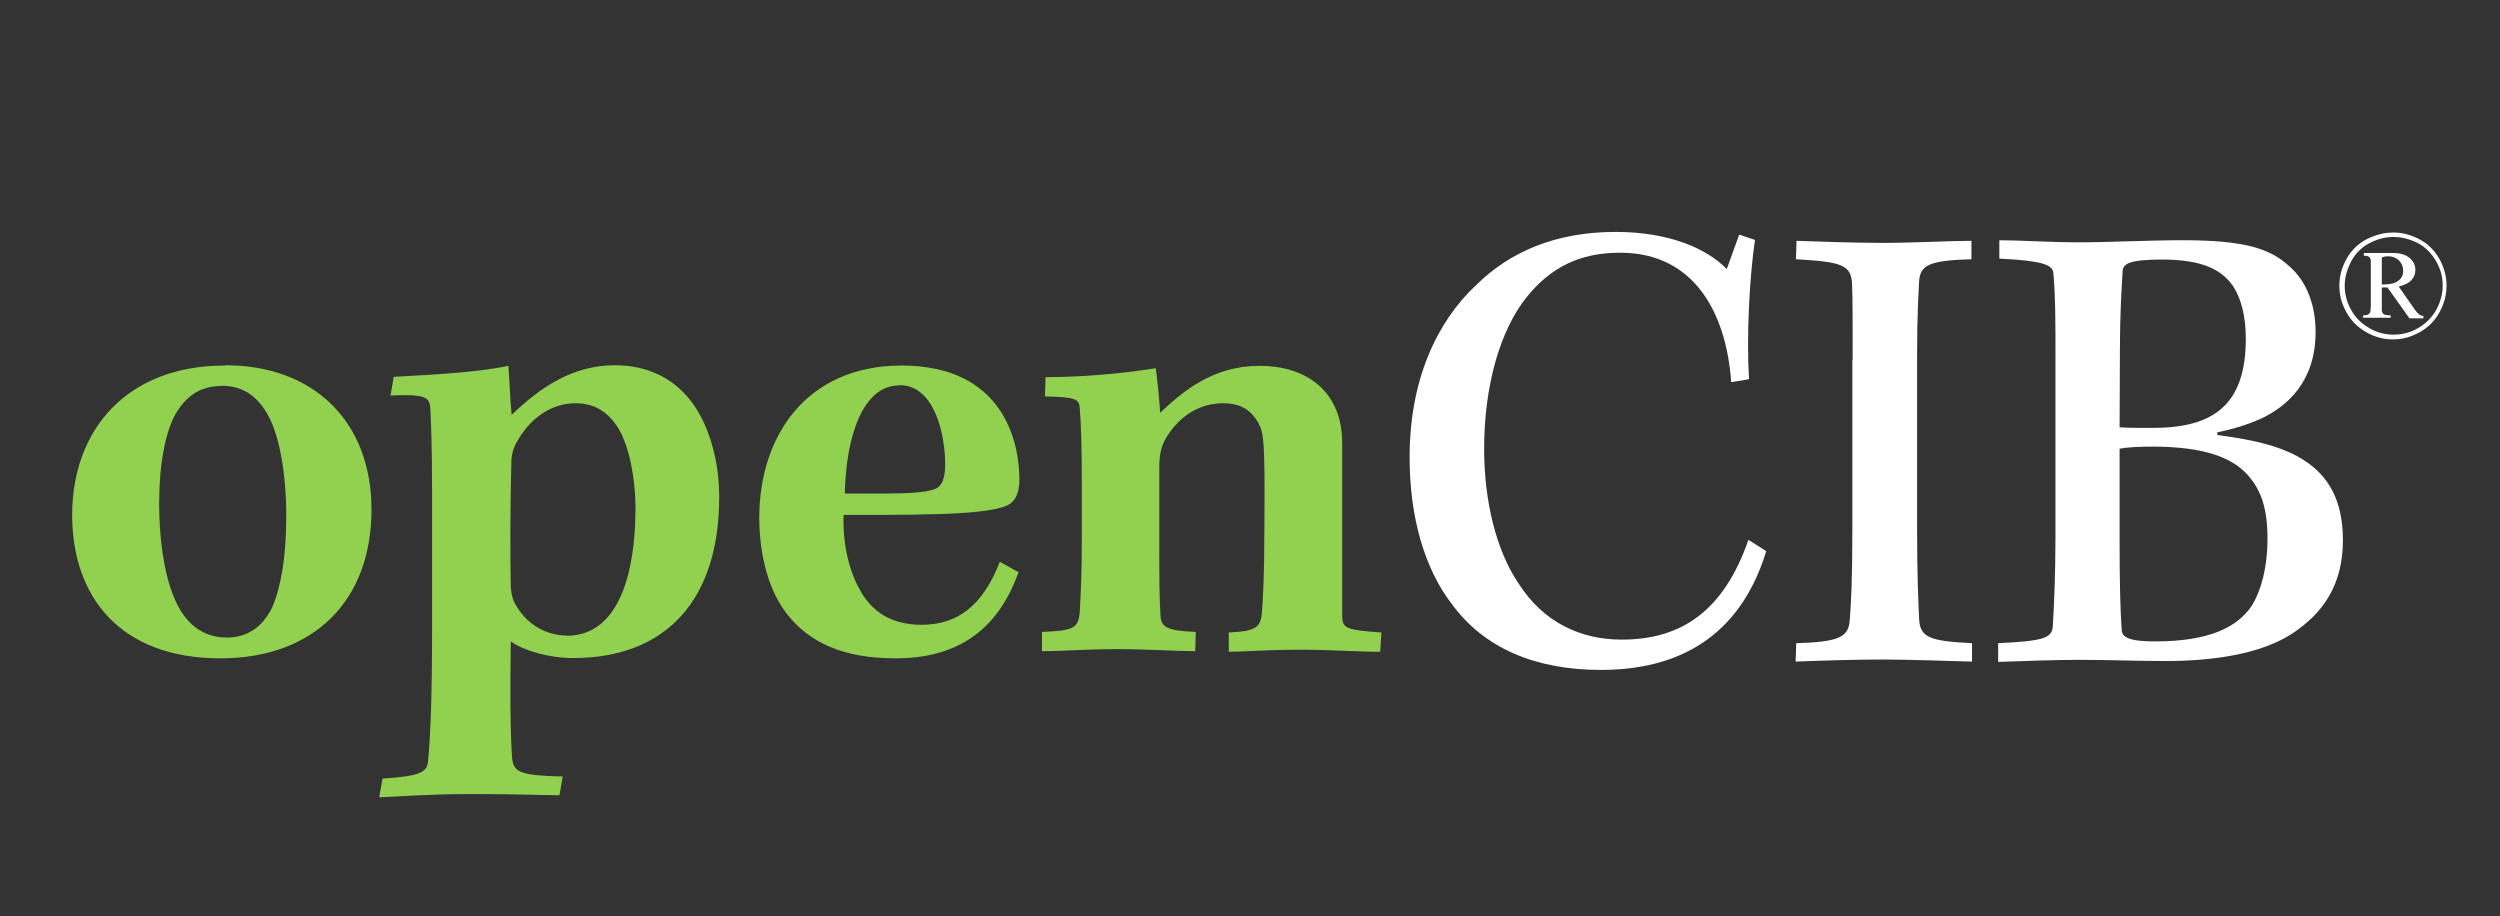
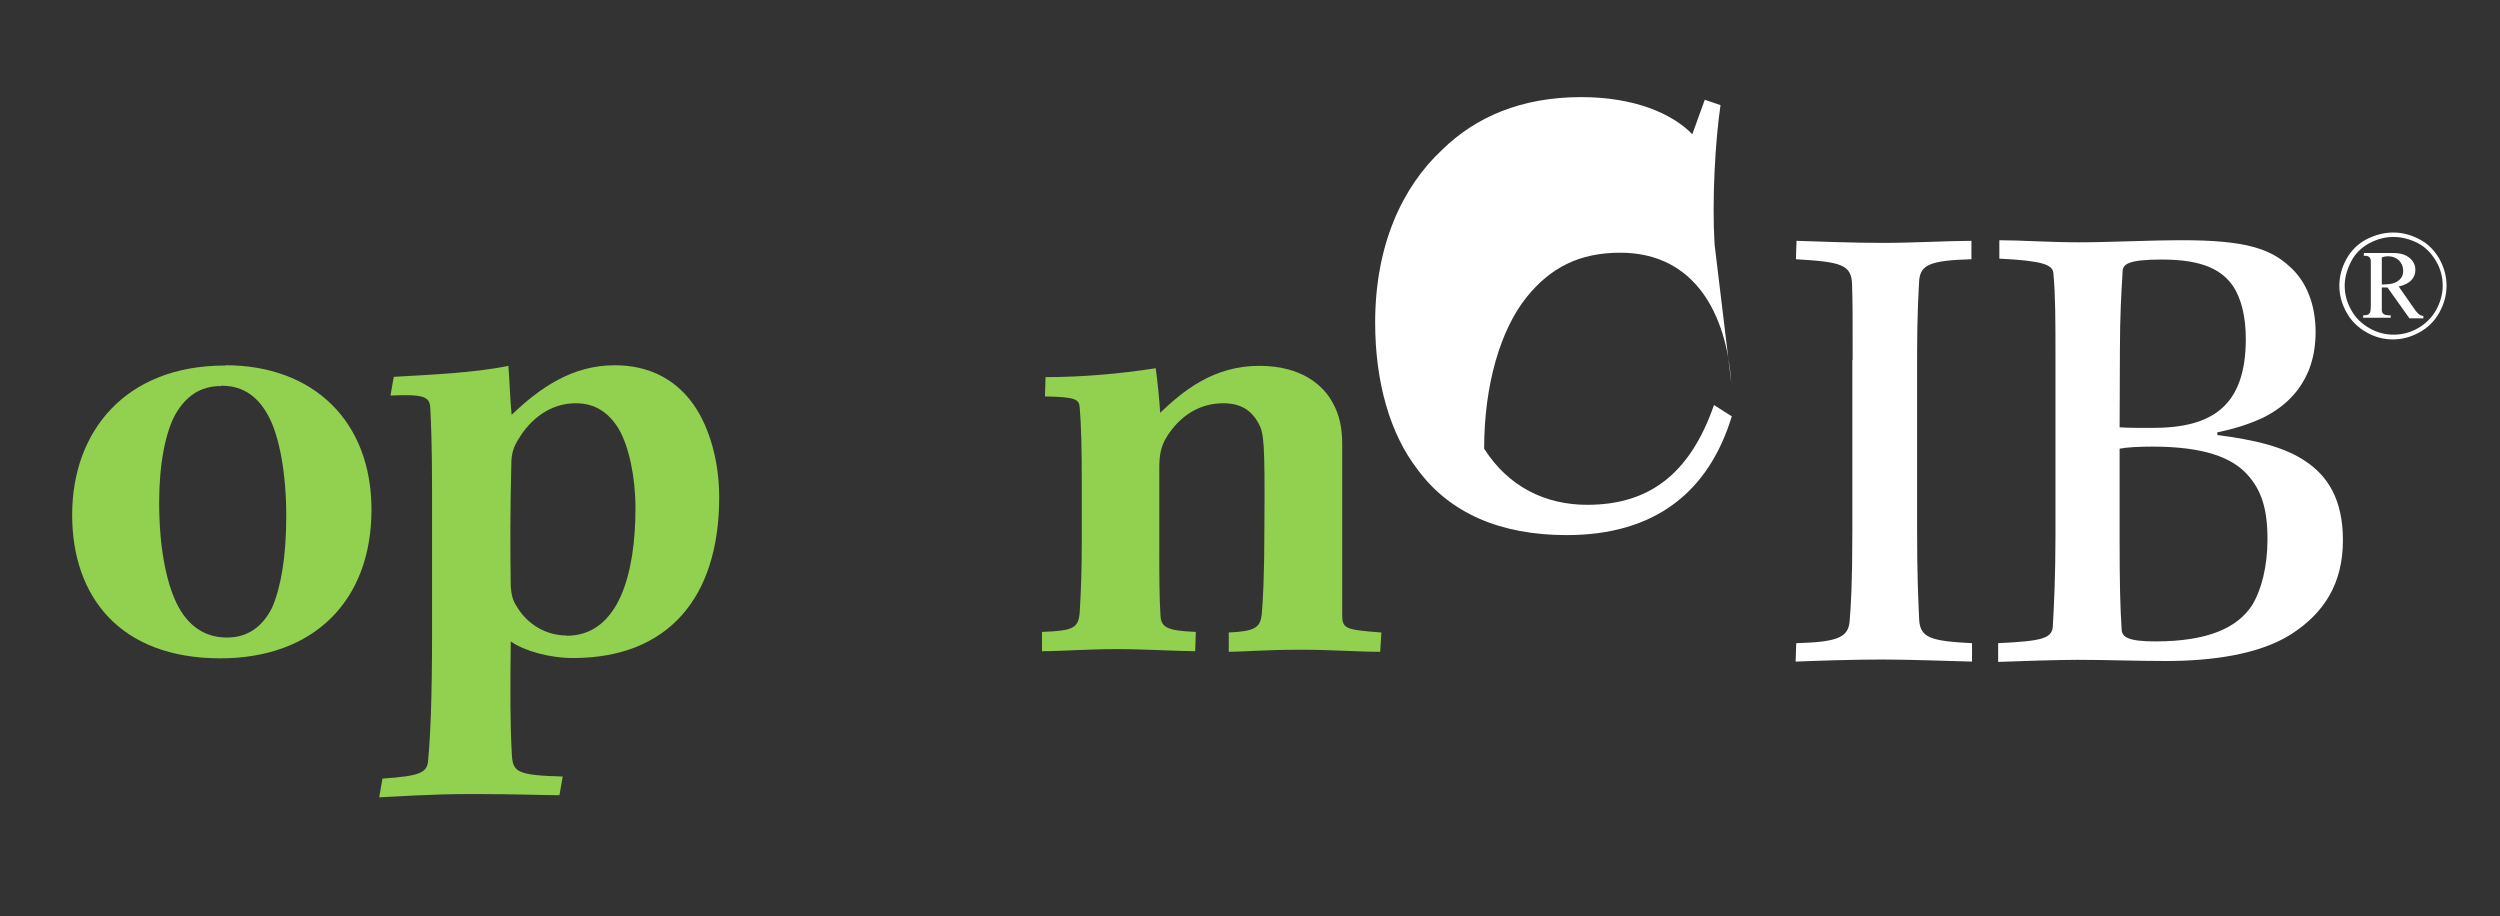
<svg xmlns="http://www.w3.org/2000/svg" version="1.1" id="Capa_1" x="0px" y="0px" viewBox="0 0 841.9 308.6" style="enable-background:new 0 0 841.9 308.6;" xml:space="preserve">
  <rect x="0" y="0" width="841.9" height="308.6" fill="#333333" stroke="none" />
  <style type="text/css">
	.st0{fill:#FFFFFF;}
	.st1{fill:#92D050;}
</style>
  <g>
-     <path class="st0" d="M583,128.7c-1.6-22.9-12.2-43.6-37.4-43.6c-13.8,0-23.6,5.1-31.6,15.1c-8.7,10.9-14.2,29.4-14.2,50.9   c0,18,4.2,34.5,11.6,45.4c8.2,12.9,20.7,18.9,34.7,18.9c20.5,0,34.5-10,42.7-33.6l6,3.8c-7.8,25.6-26,40-55.6,40   c-22.2,0-39.4-7.3-50.3-22.2c-9.1-11.8-14.2-29.1-14.2-49.4c0-26,9.1-45.6,22.5-58.1c11.3-11.1,26.7-17.8,46.9-17.8   c18,0,30.7,5.6,37.4,12.5l4.2-11.6l5.3,1.8c-1.8,12.2-2.9,32.3-2,46.9L583,128.7z" />
+     <path class="st0" d="M583,128.7c-1.6-22.9-12.2-43.6-37.4-43.6c-13.8,0-23.6,5.1-31.6,15.1c-8.7,10.9-14.2,29.4-14.2,50.9   c8.2,12.9,20.7,18.9,34.7,18.9c20.5,0,34.5-10,42.7-33.6l6,3.8c-7.8,25.6-26,40-55.6,40   c-22.2,0-39.4-7.3-50.3-22.2c-9.1-11.8-14.2-29.1-14.2-49.4c0-26,9.1-45.6,22.5-58.1c11.3-11.1,26.7-17.8,46.9-17.8   c18,0,30.7,5.6,37.4,12.5l4.2-11.6l5.3,1.8c-1.8,12.2-2.9,32.3-2,46.9L583,128.7z" />
    <path class="st0" d="M623.9,121.2c0-13.8,0-19.6-0.2-25.4c-0.2-6.7-3.6-7.6-18.9-8.5l0.2-6.2c6.2,0.2,18.9,0.7,29.1,0.7   c10,0,22.5-0.7,29.8-0.7v6.2c-14.2,0.4-17.1,2-17.6,7.1c-0.2,4.2-0.7,11.3-0.7,25.4v58.5c0,15.6,0.4,23.6,0.7,30.5   c0.4,6,4,7.1,17.8,7.8v6.2c-8.2-0.2-20.7-0.7-30.5-0.7c-9.1,0-21.6,0.4-28.9,0.7l0.2-6.2c14.2-0.4,17.6-2,18-7.6   c0.4-4.9,0.9-12.5,0.9-30.3v-57.5H623.9z" />
    <path class="st0" d="M672.8,216.6c14.9-0.7,18.2-1.6,18.5-5.6c0.4-6.7,0.9-17.1,0.9-30.7v-58.9c0-14,0-21.6-0.7-29.4   c-0.2-2.9-3.8-4.2-18.2-4.9v-6.2c7.1,0,16.7,0.7,26.9,0.7c10.5,0,23.1-0.7,34.9-0.7c20.5,0,29.4,2.7,36,8.9   c5.8,5.1,8.7,13.1,8.7,22c0,16.9-9.8,25.1-18.2,29.1c-4.9,2.2-9.6,3.6-14.9,4.7v0.9c12.5,1.6,22.7,4,29.8,8.9   c7.3,4.9,12.5,12.7,12.5,26.5c0,14.5-6.2,24.5-17.6,31.8c-10.7,6.7-26.5,8.9-42,8.9c-9.8,0-20-0.4-29.8-0.4c-6,0-19.1,0.4-26.7,0.7   v-6.3H672.8z M713.8,143.9c2.7,0.2,6.7,0.2,11.1,0.2c19.8,0,31.4-7.1,31.4-30c0-7.6-1.6-13.6-4.2-17.6c-3.6-5.3-9.8-9.1-24-9.1   c-11.6,0-13.3,1.6-13.3,4.2c-0.4,6.7-0.9,14.7-0.9,26.5L713.8,143.9L713.8,143.9z M713.8,181.9c0,14.5,0.2,22.9,0.7,30.3   c0.2,2.4,2.4,3.8,11.3,3.8c18,0,27.6-4.7,32.5-12c3.3-5.3,5.3-13.3,5.3-22.5c0-10-2-16.5-6.9-21.8c-5.1-5.6-14.5-9.3-31.8-9.3   c-4.5,0-8.7,0.2-11.1,0.7V181.9z" />
    <g>
      <path class="st0" d="M806,78.3c3,0,6,0.8,8.8,2.3c2.9,1.5,5.1,3.8,6.7,6.6c1.6,2.9,2.4,5.9,2.4,9s-0.8,6.1-2.4,9    c-1.6,2.9-3.8,5.1-6.7,6.7s-5.8,2.4-9,2.4c-3.1,0-6.1-0.8-8.9-2.4c-2.8-1.6-5.1-3.8-6.7-6.7c-1.6-2.9-2.4-5.8-2.4-9    c0-3.1,0.8-6.1,2.4-9c1.6-2.9,3.9-5.1,6.7-6.6C800.1,79,803,78.3,806,78.3z M806,79.8c-2.8,0-5.4,0.7-8.1,2.1    c-2.6,1.4-4.7,3.4-6.1,6.1s-2.2,5.4-2.2,8.2c0,2.8,0.7,5.6,2.2,8.2c1.4,2.6,3.5,4.6,6.1,6.1s5.3,2.2,8.2,2.2    c2.8,0,5.6-0.7,8.2-2.2c2.6-1.5,4.6-3.5,6.1-6.1c1.4-2.6,2.2-5.3,2.2-8.2c0-2.9-0.7-5.6-2.2-8.2s-3.5-4.7-6.1-6.1    C811.5,80.5,808.8,79.8,806,79.8z M796.1,85.2h9.8c2.5,0,4.3,0.6,5.6,1.7s1.9,2.5,1.9,4c0,1.3-0.4,2.4-1.3,3.4s-2.3,1.7-4.3,2.2    l5.3,7.6c0.6,0.9,1.2,1.5,1.7,1.9c0.3,0.2,0.8,0.3,1.3,0.4v0.8h-4.7L804,96.8h-1.9v7.8c0.1,0.6,0.3,1,0.7,1.2    c0.4,0.3,1.1,0.4,2.3,0.4v0.8h-9.3v-0.8c0.8,0,1.4-0.1,1.7-0.3c0.3-0.2,0.6-0.5,0.7-0.8c0.1-0.3,0.2-1.1,0.2-2.4V89.5    c0-1.3,0-2-0.1-2.2c-0.1-0.4-0.3-0.7-0.7-0.9c-0.3-0.2-0.8-0.3-1.6-0.3L796.1,85.2L796.1,85.2z M802.1,95.8c2,0,3.5-0.2,4.4-0.6    s1.6-0.9,2.1-1.6s0.7-1.5,0.7-2.4c0-1.4-0.5-2.5-1.4-3.5c-1-0.9-2.2-1.4-3.7-1.4c-0.6,0-1.4,0.1-2.1,0.4V95.8z" />
    </g>
  </g>
  <g>
    <path class="st1" d="M75.9,123c29.7,0,49.2,18.9,49.2,48.6c0,30.8-19.5,50.1-50.9,50.1c-33.8,0-49.9-20.8-49.9-48.3   c0-28.4,18.2-50.3,51.4-50.3h0.2V123z M74.4,130c-7.2,0-11.9,3.7-15.2,9.3c-3.5,6.1-5.6,17.1-5.6,29.9c0,14.5,2.2,26.4,5.9,34   s9.5,11.5,16.9,11.5c6.9,0,11.9-3.5,15.2-10c3-6.9,4.8-17.1,4.8-31c0-14.5-2.4-26.9-5.9-33.4c-3.3-6.3-8.2-10.4-15.8-10.4h-0.3V130   z" />
    <path class="st1" d="M128.8,262.2c13-0.9,15.2-2,15.4-6.5c0.7-7.6,1.3-19.5,1.3-42.7v-47.5c0-16.7-0.4-24.1-0.6-28.2   c-0.2-3.7-2.2-4.6-13.4-4.1l1.1-6.3c11.9-0.7,27.1-1.3,38.6-3.7c0.4,4.8,0.6,11.7,1.1,16.5c9.5-9.1,20.4-16.7,34.7-16.7   c11.7,0,19.9,4.8,25.4,11.7c5.9,7.4,9.8,19.5,9.8,32.7c0,34.3-17.6,54.2-49.2,54.2c-8,0-16.5-2.4-21-5.6   c-0.2,18.4-0.2,28.2,0.4,38.6c0.4,5.4,2,6.5,17.1,6.9l-1.1,6.3c-5,0-15-0.4-29.3-0.4c-15,0-25.6,0.9-31.4,1.1L128.8,262.2z    M190.8,214.1c17.6,0,23.2-21,23.2-42.9c0-10.6-2.2-20.8-5.6-26.7c-3.3-5.4-7.8-8.7-14.5-8.7c-8.5,0-15.2,5.2-19.3,12.1   c-1.5,2.4-2.4,4.6-2.4,8.2c-0.4,16.3-0.4,27.1-0.2,41.4c0.2,2.8,0.7,4.8,2,6.7c3.7,6.3,10.2,9.8,16.7,9.8L190.8,214.1L190.8,214.1z   " />
-     <path class="st1" d="M301.6,221.7c-17.8,0-29-5.4-36.4-14.7c-6.1-7.6-9.5-19.5-9.5-32.7c0-27.3,15.8-51.2,47.9-51.2   c34.5,0,39.7,26,39.7,38.4c0,4.3-1.3,7.4-4.1,8.7c-3.5,1.7-12.8,2.8-26.9,3c-6.7,0.2-18,0.2-28.2,0.2c-0.4,10,2,19.1,5.4,25.1   c4.1,7.6,10.8,11.9,20.8,11.9c12.1,0,20.6-6.3,26.4-21.2l6.3,3.5C335.6,213.4,321.1,221.7,301.6,221.7z M302.7,129.8   c-11.9,0-17.8,16.7-18.2,36.4c4.6,0,9.1,0,13.9,0c7.8,0,12.8-0.4,15.8-1.3c2.6-0.7,4.1-3,4.1-8.5c0-9.5-3.3-26.7-15.4-26.7   L302.7,129.8L302.7,129.8z" />
    <path class="st1" d="M351,212.8c10.6-0.4,12.1-1.3,12.6-6.5c0.4-6.7,0.7-13.9,0.7-24.1v-19.9c0-10.8-0.2-19.5-0.7-25.1   c-0.2-2.8-1.5-3.5-11.7-3.7l0.2-6.5c12.1,0,25.1-1.1,37.1-3c0.6,4.1,1.3,11.5,1.5,15c7.6-7.2,17.8-15.8,33.4-15.8   c14.1,0,21.7,6.5,24.9,12.8c2,3.7,3,8,3,13.4v57.7c0,4.6,1.1,5,13.2,5.9l-0.4,6.5c-7.8,0-16.5-0.7-26.7-0.7   c-11.9,0-19.7,0.7-24.3,0.7V213c8.9-0.4,10.6-1.7,11.1-6.1c0.4-4.3,0.9-13,0.9-30.1c0.2-28.4-0.2-31-2-34.3   c-2.4-4.3-5.9-6.7-11.9-6.7c-8,0-14.7,4.3-19.1,11.5c-1.7,2.8-2.4,5.6-2.4,10.2V184c0,8.5,0,17.6,0.4,23.2   c0.2,4.1,2.2,5.2,11.9,5.6l-0.2,6.5c-5.4,0-17.1-0.7-26.2-0.7c-10.4,0-18.9,0.7-25.4,0.7v-6.5H351z" />
  </g>
</svg>